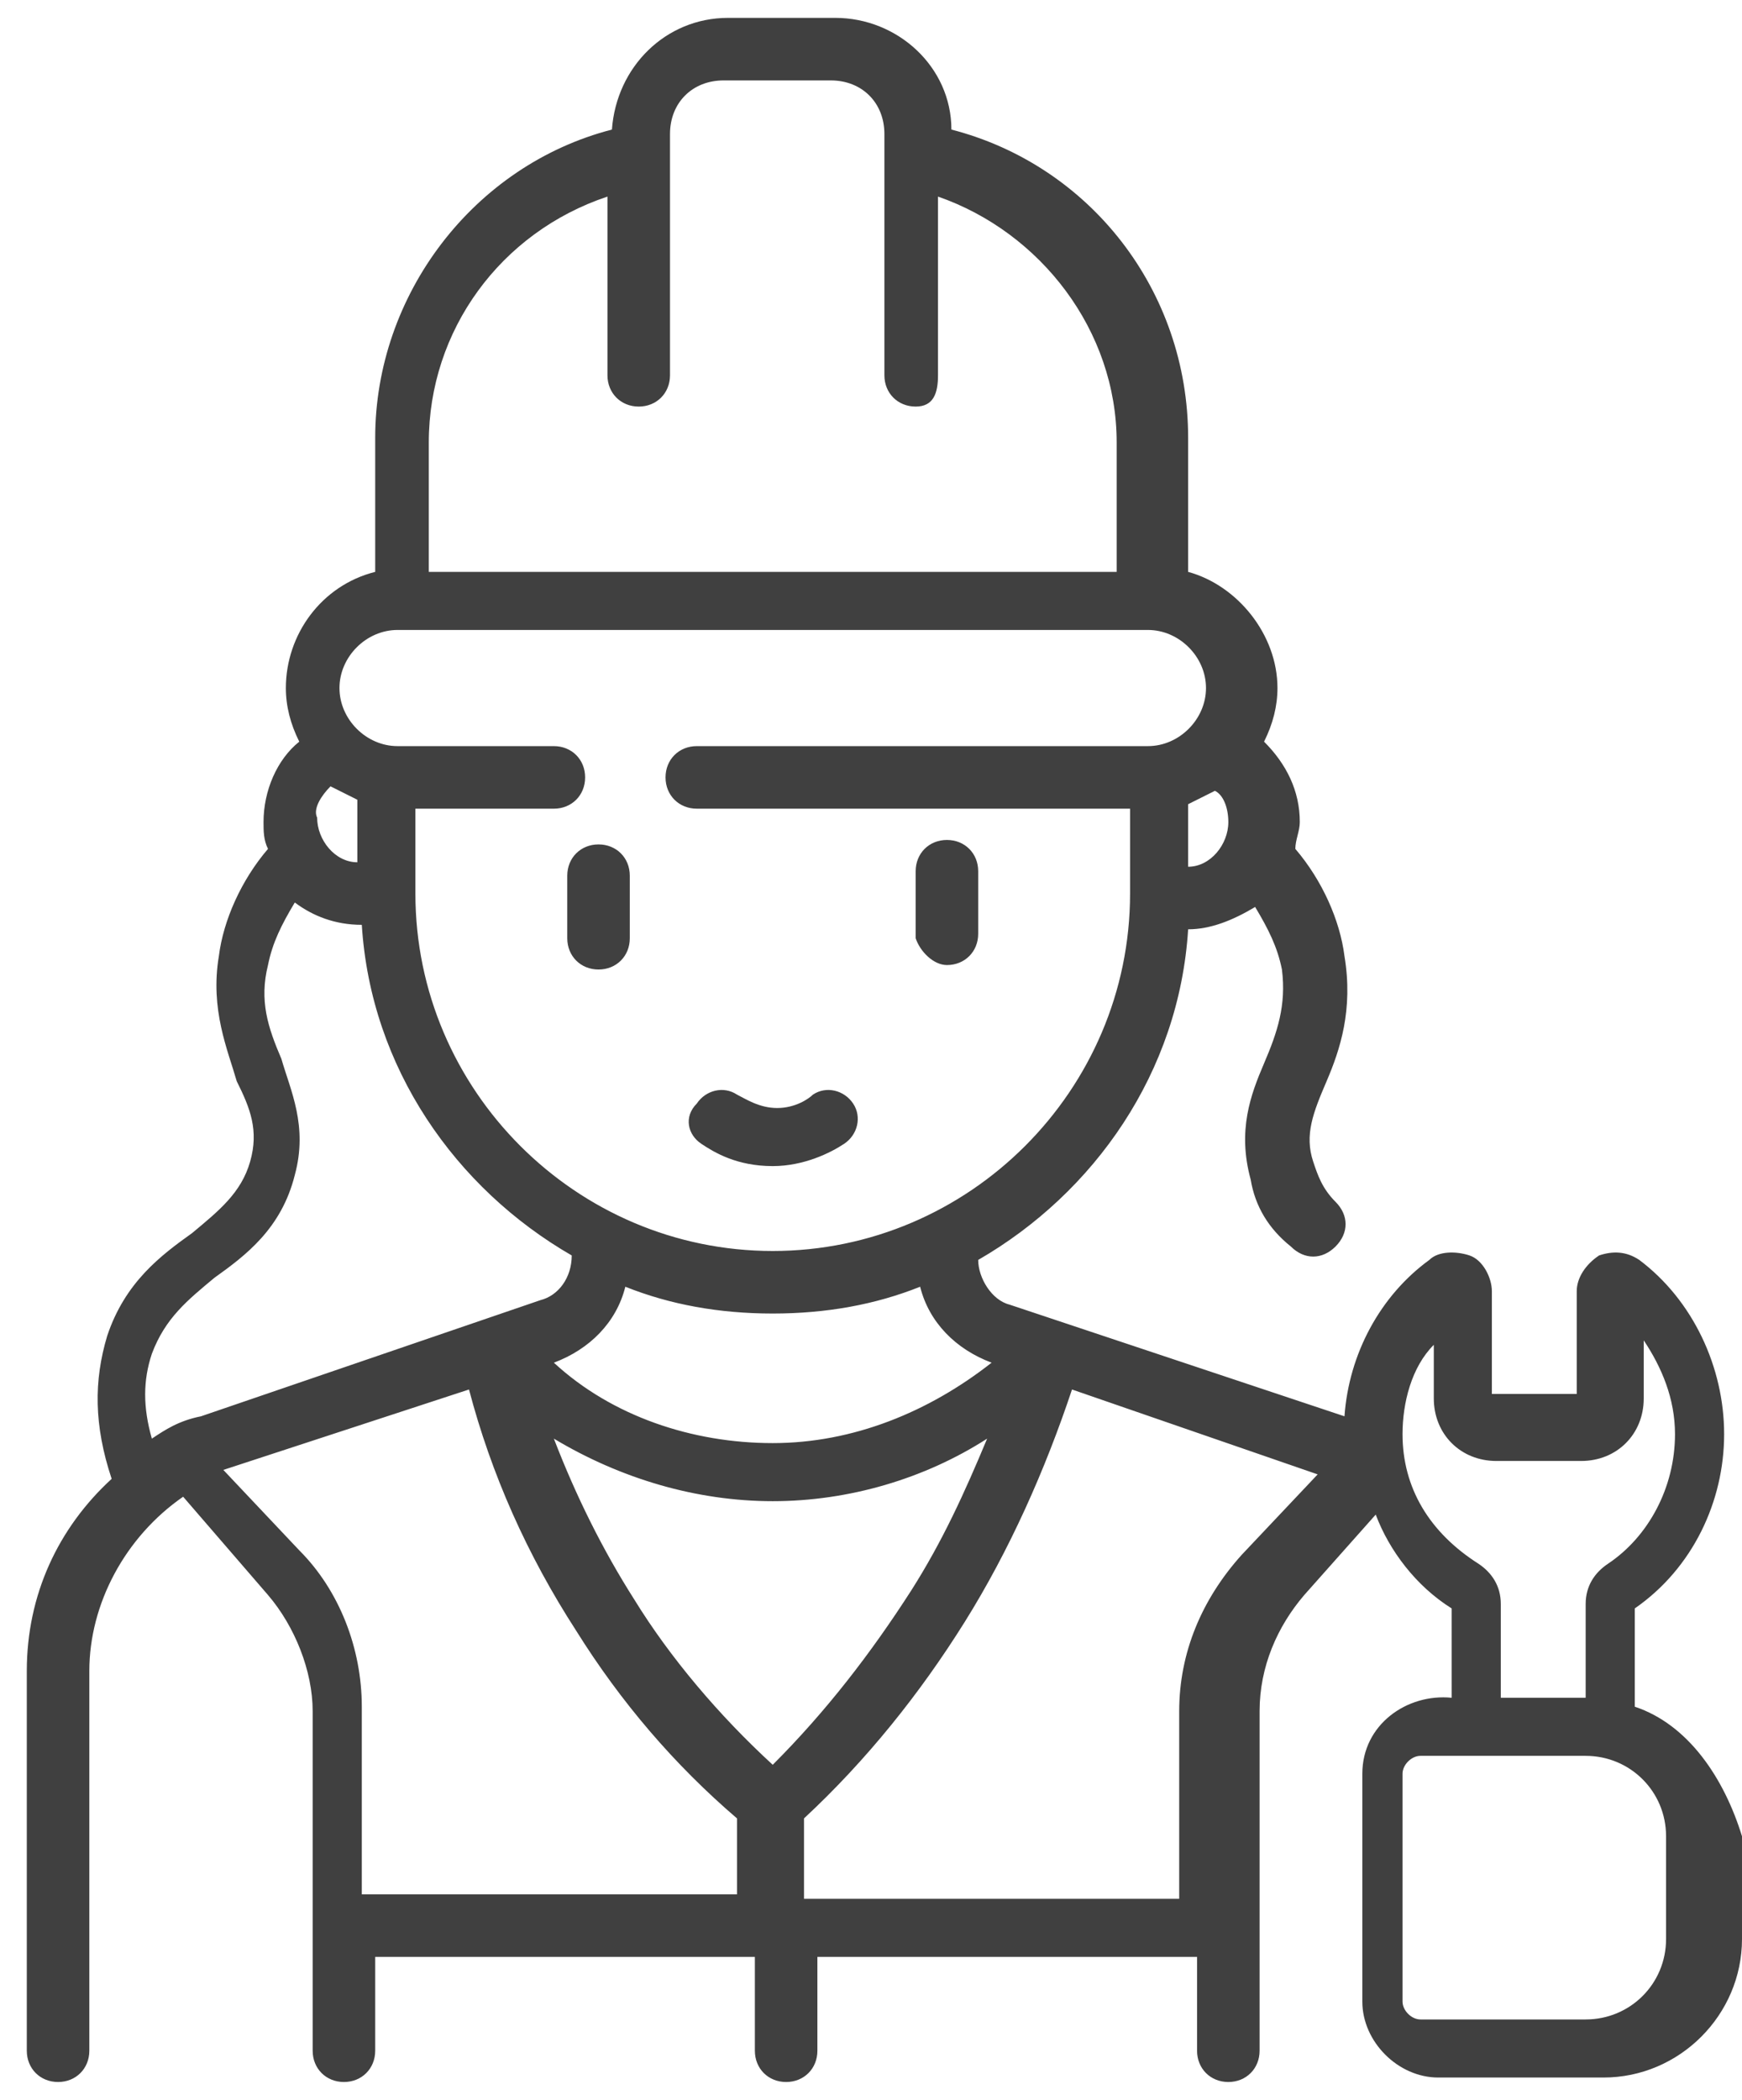
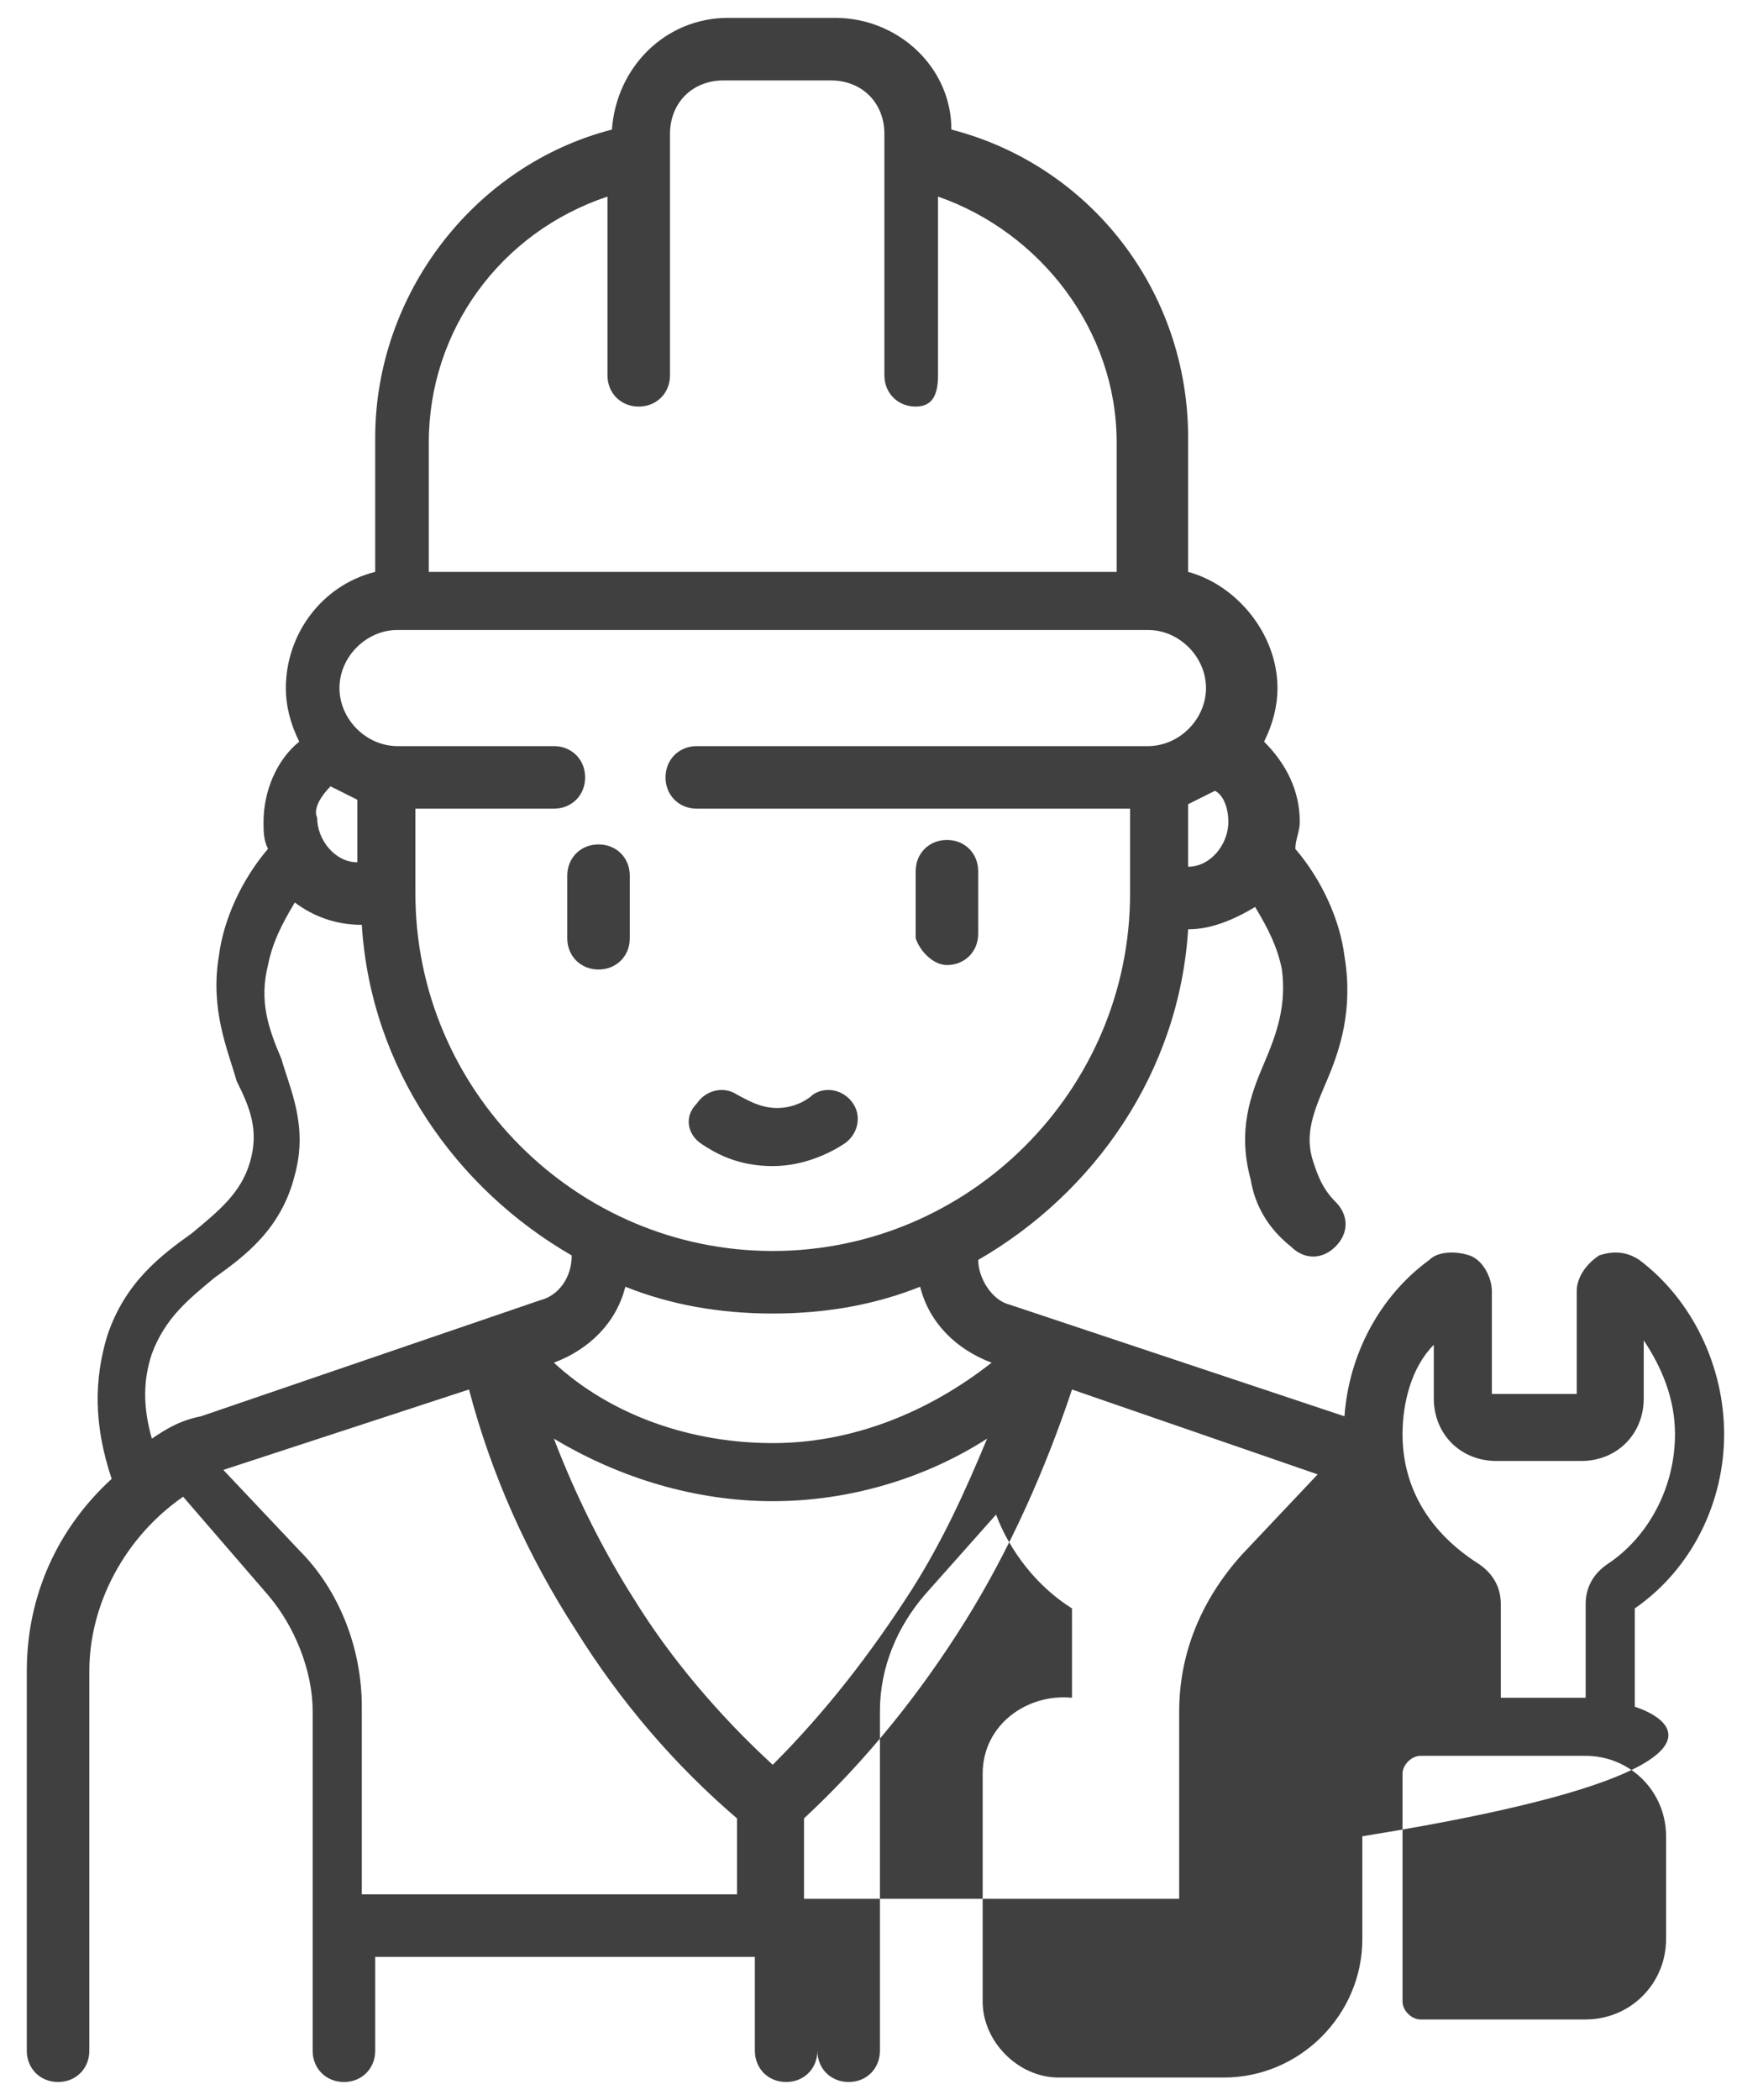
<svg xmlns="http://www.w3.org/2000/svg" version="1.1" id="Layer_1" x="0px" y="0px" viewBox="0 0 39 47" style="enable-background:new 0 0 39 47;" xml:space="preserve">
  <style type="text/css">
	.st0{fill:#404040;}
</style>
  <title>worker</title>
  <g id="Screens">
    <g id="worker" transform="translate(-191, -325)">
      <g transform="translate(191, 325)">
-         <path id="Shape" class="st0" d="M36.6,38.2V36c1.3-0.9,2-2.4,2-3.9c0-1.5-0.7-3-1.9-3.9c-0.3-0.2-0.6-0.2-0.9-0.1     c-0.3,0.2-0.5,0.5-0.5,0.8v2.3c0,0,0,0,0,0h-1.9c0,0,0,0,0,0v-2.3c0-0.3-0.2-0.7-0.5-0.8C32.6,28,32.2,28,32,28.2     c-1.1,0.8-1.8,2.1-1.9,3.5l-7.5-2.5c-0.4-0.1-0.7-0.6-0.7-1v0c2.6-1.5,4.5-4.2,4.7-7.4c0.5,0,1-0.2,1.5-0.5     c0.3,0.5,0.5,0.9,0.6,1.4c0.1,0.8-0.1,1.4-0.4,2.1c-0.3,0.7-0.6,1.5-0.3,2.6c0.1,0.6,0.4,1.1,0.9,1.5c0.3,0.3,0.7,0.3,1,0     c0.3-0.3,0.3-0.7,0-1c-0.3-0.3-0.4-0.6-0.5-0.9c-0.2-0.6,0-1.1,0.3-1.8c0.3-0.7,0.6-1.6,0.4-2.8c-0.1-0.8-0.5-1.7-1.1-2.4     c0-0.2,0.1-0.4,0.1-0.6c0-0.7-0.3-1.3-0.8-1.8c0.2-0.4,0.3-0.8,0.3-1.2c0-1.2-0.9-2.3-2-2.6v-3c0-3.3-2.2-6.1-5.3-6.9     c0-1.4-1.2-2.5-2.6-2.5h-2.4c-1.4,0-2.5,1.1-2.6,2.5c-3.1,0.8-5.3,3.7-5.3,6.9v3c-1.2,0.3-2,1.4-2,2.6c0,0.4,0.1,0.8,0.3,1.2     c-0.5,0.4-0.8,1.1-0.8,1.8c0,0.2,0,0.4,0.1,0.6c-0.6,0.7-1,1.6-1.1,2.4c-0.2,1.2,0.2,2.1,0.4,2.8c0.3,0.6,0.5,1.1,0.3,1.8     c-0.2,0.7-0.7,1.1-1.3,1.6c-0.7,0.5-1.5,1.1-1.9,2.3c-0.3,1-0.3,2,0.1,3.2c-1.2,1.1-1.9,2.6-1.9,4.3v8.5c0,0.4,0.3,0.7,0.7,0.7h0     c0.4,0,0.7-0.3,0.7-0.7v-8.5c0-1.5,0.8-3,2.1-3.9l1.9,2.2c0.6,0.7,1,1.7,1,2.6v7.6c0,0.4,0.3,0.7,0.7,0.7c0.4,0,0.7-0.3,0.7-0.7     v-2.1h8.5v2.1c0,0.4,0.3,0.7,0.7,0.7s0.7-0.3,0.7-0.7v-2.1h8.5v2.1c0,0.4,0.3,0.7,0.7,0.7c0.4,0,0.7-0.3,0.7-0.7v-7.6     c0-1,0.4-1.9,1-2.6l1.6-1.8c0.3,0.8,0.9,1.6,1.7,2.1V38c-1-0.1-2,0.6-2,1.7v5.1c0,0.9,0.8,1.7,1.7,1.7h3.7c1.7,0,3.1-1.4,3.1-3.1     v-2.3C38.6,39.8,37.8,38.6,36.6,38.2L36.6,38.2z M22.2,30.5c-1.4,1.1-3.1,1.8-4.9,1.8c-1.8,0-3.6-0.6-4.9-1.8     c0.8-0.3,1.4-0.9,1.6-1.7c1,0.4,2.1,0.6,3.3,0.6s2.3-0.2,3.3-0.6C20.8,29.6,21.4,30.2,22.2,30.5z M27.5,18.4c0,0.5-0.4,1-0.9,1     v-1.4c0.2-0.1,0.4-0.2,0.6-0.3C27.4,17.8,27.5,18.1,27.5,18.4L27.5,18.4z M9.6,9.9c0-2.5,1.6-4.7,4-5.5v4c0,0.4,0.3,0.7,0.7,0.7     c0.4,0,0.7-0.3,0.7-0.7V3c0-0.7,0.5-1.2,1.2-1.2h2.4c0.7,0,1.2,0.5,1.2,1.2v5.4c0,0.4,0.3,0.7,0.7,0.7S21,8.8,21,8.4v-4     c2.3,0.8,4,3,4,5.5v2.9H9.6L9.6,9.9L9.6,9.9z M8.9,14.1h16.8c0.7,0,1.3,0.6,1.3,1.3c0,0.7-0.6,1.3-1.3,1.3H15.6     c-0.4,0-0.7,0.3-0.7,0.7s0.3,0.7,0.7,0.7h9.7V20c0,4.4-3.6,8-8,8s-8-3.6-8-8v-1.9h3.1c0.4,0,0.7-0.3,0.7-0.7s-0.3-0.7-0.7-0.7     H8.9c-0.7,0-1.3-0.6-1.3-1.3C7.6,14.7,8.2,14.1,8.9,14.1z M7.4,17.6c0.2,0.1,0.4,0.2,0.6,0.3v1.4c-0.5,0-0.9-0.5-0.9-1     C7,18.1,7.2,17.8,7.4,17.6z M3.4,32.2c-0.2-0.7-0.2-1.3,0-1.9c0.3-0.8,0.8-1.2,1.4-1.7c0.7-0.5,1.5-1.1,1.8-2.3     c0.3-1.1-0.1-1.9-0.3-2.6C6,23,5.8,22.4,6,21.6c0.1-0.5,0.3-0.9,0.6-1.4c0.4,0.3,0.9,0.5,1.5,0.5c0.2,3.2,2.1,5.9,4.7,7.4v0     c0,0.5-0.3,0.9-0.7,1l-7.6,2.6C4,31.8,3.7,32,3.4,32.2z M16.6,42.4H8.1v-4.2c0-1.3-0.5-2.6-1.4-3.5l-1.7-1.8l5.5-1.8     c0.5,1.9,1.3,3.7,2.4,5.4c1,1.6,2.2,3,3.6,4.2V42.4L16.6,42.4z M17.3,39.5c-1.2-1.1-2.3-2.4-3.1-3.7c-0.7-1.1-1.3-2.3-1.8-3.6     c1.5,0.9,3.2,1.4,4.9,1.4c1.7,0,3.4-0.5,4.8-1.4c-0.5,1.2-1,2.3-1.7,3.4C19.5,37,18.5,38.3,17.3,39.5L17.3,39.5z M27.8,34.8     c-0.9,1-1.4,2.2-1.4,3.5v4.2H18v-1.8c1.4-1.3,2.6-2.8,3.6-4.4c1-1.6,1.8-3.4,2.4-5.2l5.5,1.9L27.8,34.8z M31.4,32.1     c0-0.7,0.2-1.5,0.7-2v1.2c0,0.8,0.6,1.4,1.4,1.4h1.9c0.8,0,1.4-0.6,1.4-1.4V30c0.4,0.6,0.7,1.3,0.7,2.1c0,1.2-0.6,2.3-1.5,2.9     c-0.3,0.2-0.5,0.5-0.5,0.9V38h-1.9v-2.1c0-0.4-0.2-0.7-0.5-0.9C32,34.3,31.4,33.3,31.4,32.1z M37.3,43.4c0,1-0.8,1.8-1.8,1.8     h-3.7c-0.2,0-0.4-0.2-0.4-0.4v-5.1c0-0.2,0.2-0.4,0.4-0.4h3.7c1,0,1.8,0.8,1.8,1.8V43.4z M12.7,19.6V21c0,0.4,0.3,0.7,0.7,0.7     c0.4,0,0.7-0.3,0.7-0.7v-1.4c0-0.4-0.3-0.7-0.7-0.7C13,18.9,12.7,19.2,12.7,19.6z M15.7,25.6c0.3,0.2,0.8,0.5,1.6,0.5     c0.7,0,1.3-0.3,1.6-0.5c0.3-0.2,0.4-0.6,0.2-0.9c-0.2-0.3-0.6-0.4-0.9-0.2c-0.1,0.1-0.4,0.3-0.8,0.3c-0.4,0-0.7-0.2-0.9-0.3     c-0.3-0.2-0.7-0.1-0.9,0.2C15.3,25,15.4,25.4,15.7,25.6L15.7,25.6z M21.2,21.6c0.4,0,0.7-0.3,0.7-0.7v-1.4c0-0.4-0.3-0.7-0.7-0.7     s-0.7,0.3-0.7,0.7V21C20.6,21.3,20.9,21.6,21.2,21.6z" />
+         <path id="Shape" class="st0" d="M36.6,38.2V36c1.3-0.9,2-2.4,2-3.9c0-1.5-0.7-3-1.9-3.9c-0.3-0.2-0.6-0.2-0.9-0.1     c-0.3,0.2-0.5,0.5-0.5,0.8v2.3c0,0,0,0,0,0h-1.9c0,0,0,0,0,0v-2.3c0-0.3-0.2-0.7-0.5-0.8C32.6,28,32.2,28,32,28.2     c-1.1,0.8-1.8,2.1-1.9,3.5l-7.5-2.5c-0.4-0.1-0.7-0.6-0.7-1v0c2.6-1.5,4.5-4.2,4.7-7.4c0.5,0,1-0.2,1.5-0.5     c0.3,0.5,0.5,0.9,0.6,1.4c0.1,0.8-0.1,1.4-0.4,2.1c-0.3,0.7-0.6,1.5-0.3,2.6c0.1,0.6,0.4,1.1,0.9,1.5c0.3,0.3,0.7,0.3,1,0     c0.3-0.3,0.3-0.7,0-1c-0.3-0.3-0.4-0.6-0.5-0.9c-0.2-0.6,0-1.1,0.3-1.8c0.3-0.7,0.6-1.6,0.4-2.8c-0.1-0.8-0.5-1.7-1.1-2.4     c0-0.2,0.1-0.4,0.1-0.6c0-0.7-0.3-1.3-0.8-1.8c0.2-0.4,0.3-0.8,0.3-1.2c0-1.2-0.9-2.3-2-2.6v-3c0-3.3-2.2-6.1-5.3-6.9     c0-1.4-1.2-2.5-2.6-2.5h-2.4c-1.4,0-2.5,1.1-2.6,2.5c-3.1,0.8-5.3,3.7-5.3,6.9v3c-1.2,0.3-2,1.4-2,2.6c0,0.4,0.1,0.8,0.3,1.2     c-0.5,0.4-0.8,1.1-0.8,1.8c0,0.2,0,0.4,0.1,0.6c-0.6,0.7-1,1.6-1.1,2.4c-0.2,1.2,0.2,2.1,0.4,2.8c0.3,0.6,0.5,1.1,0.3,1.8     c-0.2,0.7-0.7,1.1-1.3,1.6c-0.7,0.5-1.5,1.1-1.9,2.3c-0.3,1-0.3,2,0.1,3.2c-1.2,1.1-1.9,2.6-1.9,4.3v8.5c0,0.4,0.3,0.7,0.7,0.7h0     c0.4,0,0.7-0.3,0.7-0.7v-8.5c0-1.5,0.8-3,2.1-3.9l1.9,2.2c0.6,0.7,1,1.7,1,2.6v7.6c0,0.4,0.3,0.7,0.7,0.7c0.4,0,0.7-0.3,0.7-0.7     v-2.1h8.5v2.1c0,0.4,0.3,0.7,0.7,0.7s0.7-0.3,0.7-0.7v-2.1v2.1c0,0.4,0.3,0.7,0.7,0.7c0.4,0,0.7-0.3,0.7-0.7v-7.6     c0-1,0.4-1.9,1-2.6l1.6-1.8c0.3,0.8,0.9,1.6,1.7,2.1V38c-1-0.1-2,0.6-2,1.7v5.1c0,0.9,0.8,1.7,1.7,1.7h3.7c1.7,0,3.1-1.4,3.1-3.1     v-2.3C38.6,39.8,37.8,38.6,36.6,38.2L36.6,38.2z M22.2,30.5c-1.4,1.1-3.1,1.8-4.9,1.8c-1.8,0-3.6-0.6-4.9-1.8     c0.8-0.3,1.4-0.9,1.6-1.7c1,0.4,2.1,0.6,3.3,0.6s2.3-0.2,3.3-0.6C20.8,29.6,21.4,30.2,22.2,30.5z M27.5,18.4c0,0.5-0.4,1-0.9,1     v-1.4c0.2-0.1,0.4-0.2,0.6-0.3C27.4,17.8,27.5,18.1,27.5,18.4L27.5,18.4z M9.6,9.9c0-2.5,1.6-4.7,4-5.5v4c0,0.4,0.3,0.7,0.7,0.7     c0.4,0,0.7-0.3,0.7-0.7V3c0-0.7,0.5-1.2,1.2-1.2h2.4c0.7,0,1.2,0.5,1.2,1.2v5.4c0,0.4,0.3,0.7,0.7,0.7S21,8.8,21,8.4v-4     c2.3,0.8,4,3,4,5.5v2.9H9.6L9.6,9.9L9.6,9.9z M8.9,14.1h16.8c0.7,0,1.3,0.6,1.3,1.3c0,0.7-0.6,1.3-1.3,1.3H15.6     c-0.4,0-0.7,0.3-0.7,0.7s0.3,0.7,0.7,0.7h9.7V20c0,4.4-3.6,8-8,8s-8-3.6-8-8v-1.9h3.1c0.4,0,0.7-0.3,0.7-0.7s-0.3-0.7-0.7-0.7     H8.9c-0.7,0-1.3-0.6-1.3-1.3C7.6,14.7,8.2,14.1,8.9,14.1z M7.4,17.6c0.2,0.1,0.4,0.2,0.6,0.3v1.4c-0.5,0-0.9-0.5-0.9-1     C7,18.1,7.2,17.8,7.4,17.6z M3.4,32.2c-0.2-0.7-0.2-1.3,0-1.9c0.3-0.8,0.8-1.2,1.4-1.7c0.7-0.5,1.5-1.1,1.8-2.3     c0.3-1.1-0.1-1.9-0.3-2.6C6,23,5.8,22.4,6,21.6c0.1-0.5,0.3-0.9,0.6-1.4c0.4,0.3,0.9,0.5,1.5,0.5c0.2,3.2,2.1,5.9,4.7,7.4v0     c0,0.5-0.3,0.9-0.7,1l-7.6,2.6C4,31.8,3.7,32,3.4,32.2z M16.6,42.4H8.1v-4.2c0-1.3-0.5-2.6-1.4-3.5l-1.7-1.8l5.5-1.8     c0.5,1.9,1.3,3.7,2.4,5.4c1,1.6,2.2,3,3.6,4.2V42.4L16.6,42.4z M17.3,39.5c-1.2-1.1-2.3-2.4-3.1-3.7c-0.7-1.1-1.3-2.3-1.8-3.6     c1.5,0.9,3.2,1.4,4.9,1.4c1.7,0,3.4-0.5,4.8-1.4c-0.5,1.2-1,2.3-1.7,3.4C19.5,37,18.5,38.3,17.3,39.5L17.3,39.5z M27.8,34.8     c-0.9,1-1.4,2.2-1.4,3.5v4.2H18v-1.8c1.4-1.3,2.6-2.8,3.6-4.4c1-1.6,1.8-3.4,2.4-5.2l5.5,1.9L27.8,34.8z M31.4,32.1     c0-0.7,0.2-1.5,0.7-2v1.2c0,0.8,0.6,1.4,1.4,1.4h1.9c0.8,0,1.4-0.6,1.4-1.4V30c0.4,0.6,0.7,1.3,0.7,2.1c0,1.2-0.6,2.3-1.5,2.9     c-0.3,0.2-0.5,0.5-0.5,0.9V38h-1.9v-2.1c0-0.4-0.2-0.7-0.5-0.9C32,34.3,31.4,33.3,31.4,32.1z M37.3,43.4c0,1-0.8,1.8-1.8,1.8     h-3.7c-0.2,0-0.4-0.2-0.4-0.4v-5.1c0-0.2,0.2-0.4,0.4-0.4h3.7c1,0,1.8,0.8,1.8,1.8V43.4z M12.7,19.6V21c0,0.4,0.3,0.7,0.7,0.7     c0.4,0,0.7-0.3,0.7-0.7v-1.4c0-0.4-0.3-0.7-0.7-0.7C13,18.9,12.7,19.2,12.7,19.6z M15.7,25.6c0.3,0.2,0.8,0.5,1.6,0.5     c0.7,0,1.3-0.3,1.6-0.5c0.3-0.2,0.4-0.6,0.2-0.9c-0.2-0.3-0.6-0.4-0.9-0.2c-0.1,0.1-0.4,0.3-0.8,0.3c-0.4,0-0.7-0.2-0.9-0.3     c-0.3-0.2-0.7-0.1-0.9,0.2C15.3,25,15.4,25.4,15.7,25.6L15.7,25.6z M21.2,21.6c0.4,0,0.7-0.3,0.7-0.7v-1.4c0-0.4-0.3-0.7-0.7-0.7     s-0.7,0.3-0.7,0.7V21C20.6,21.3,20.9,21.6,21.2,21.6z" />
      </g>
    </g>
  </g>
</svg>